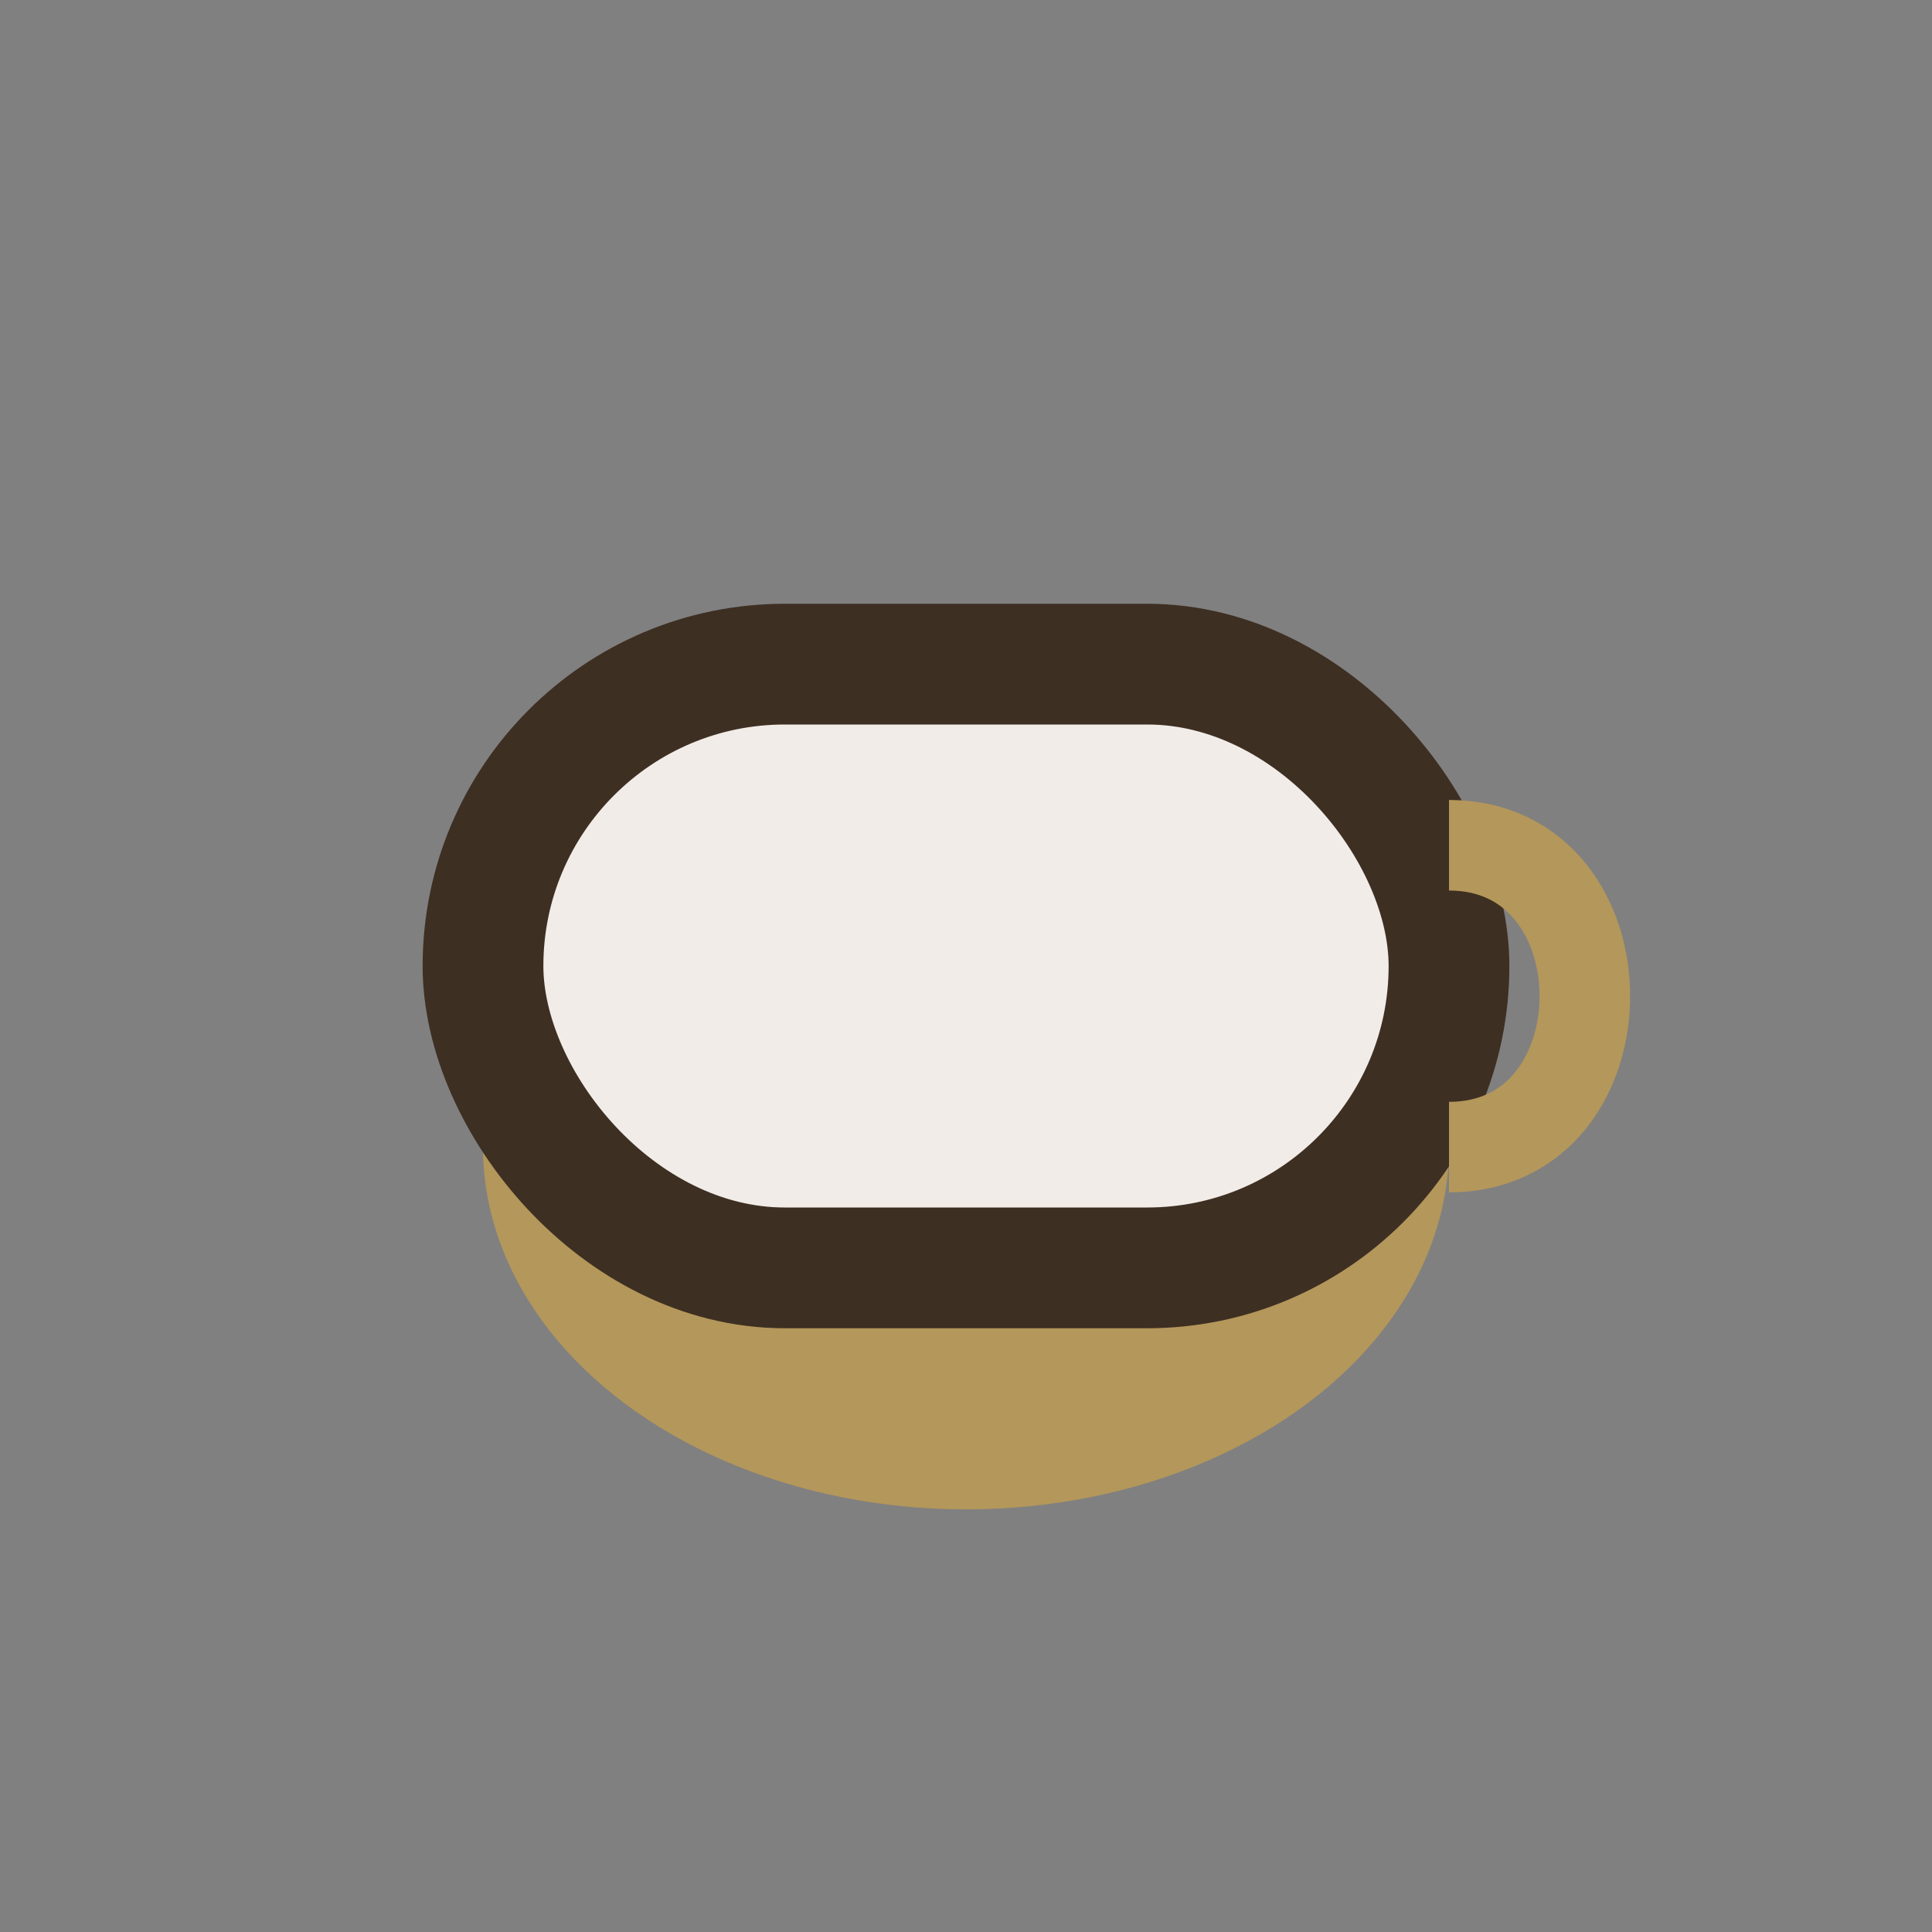
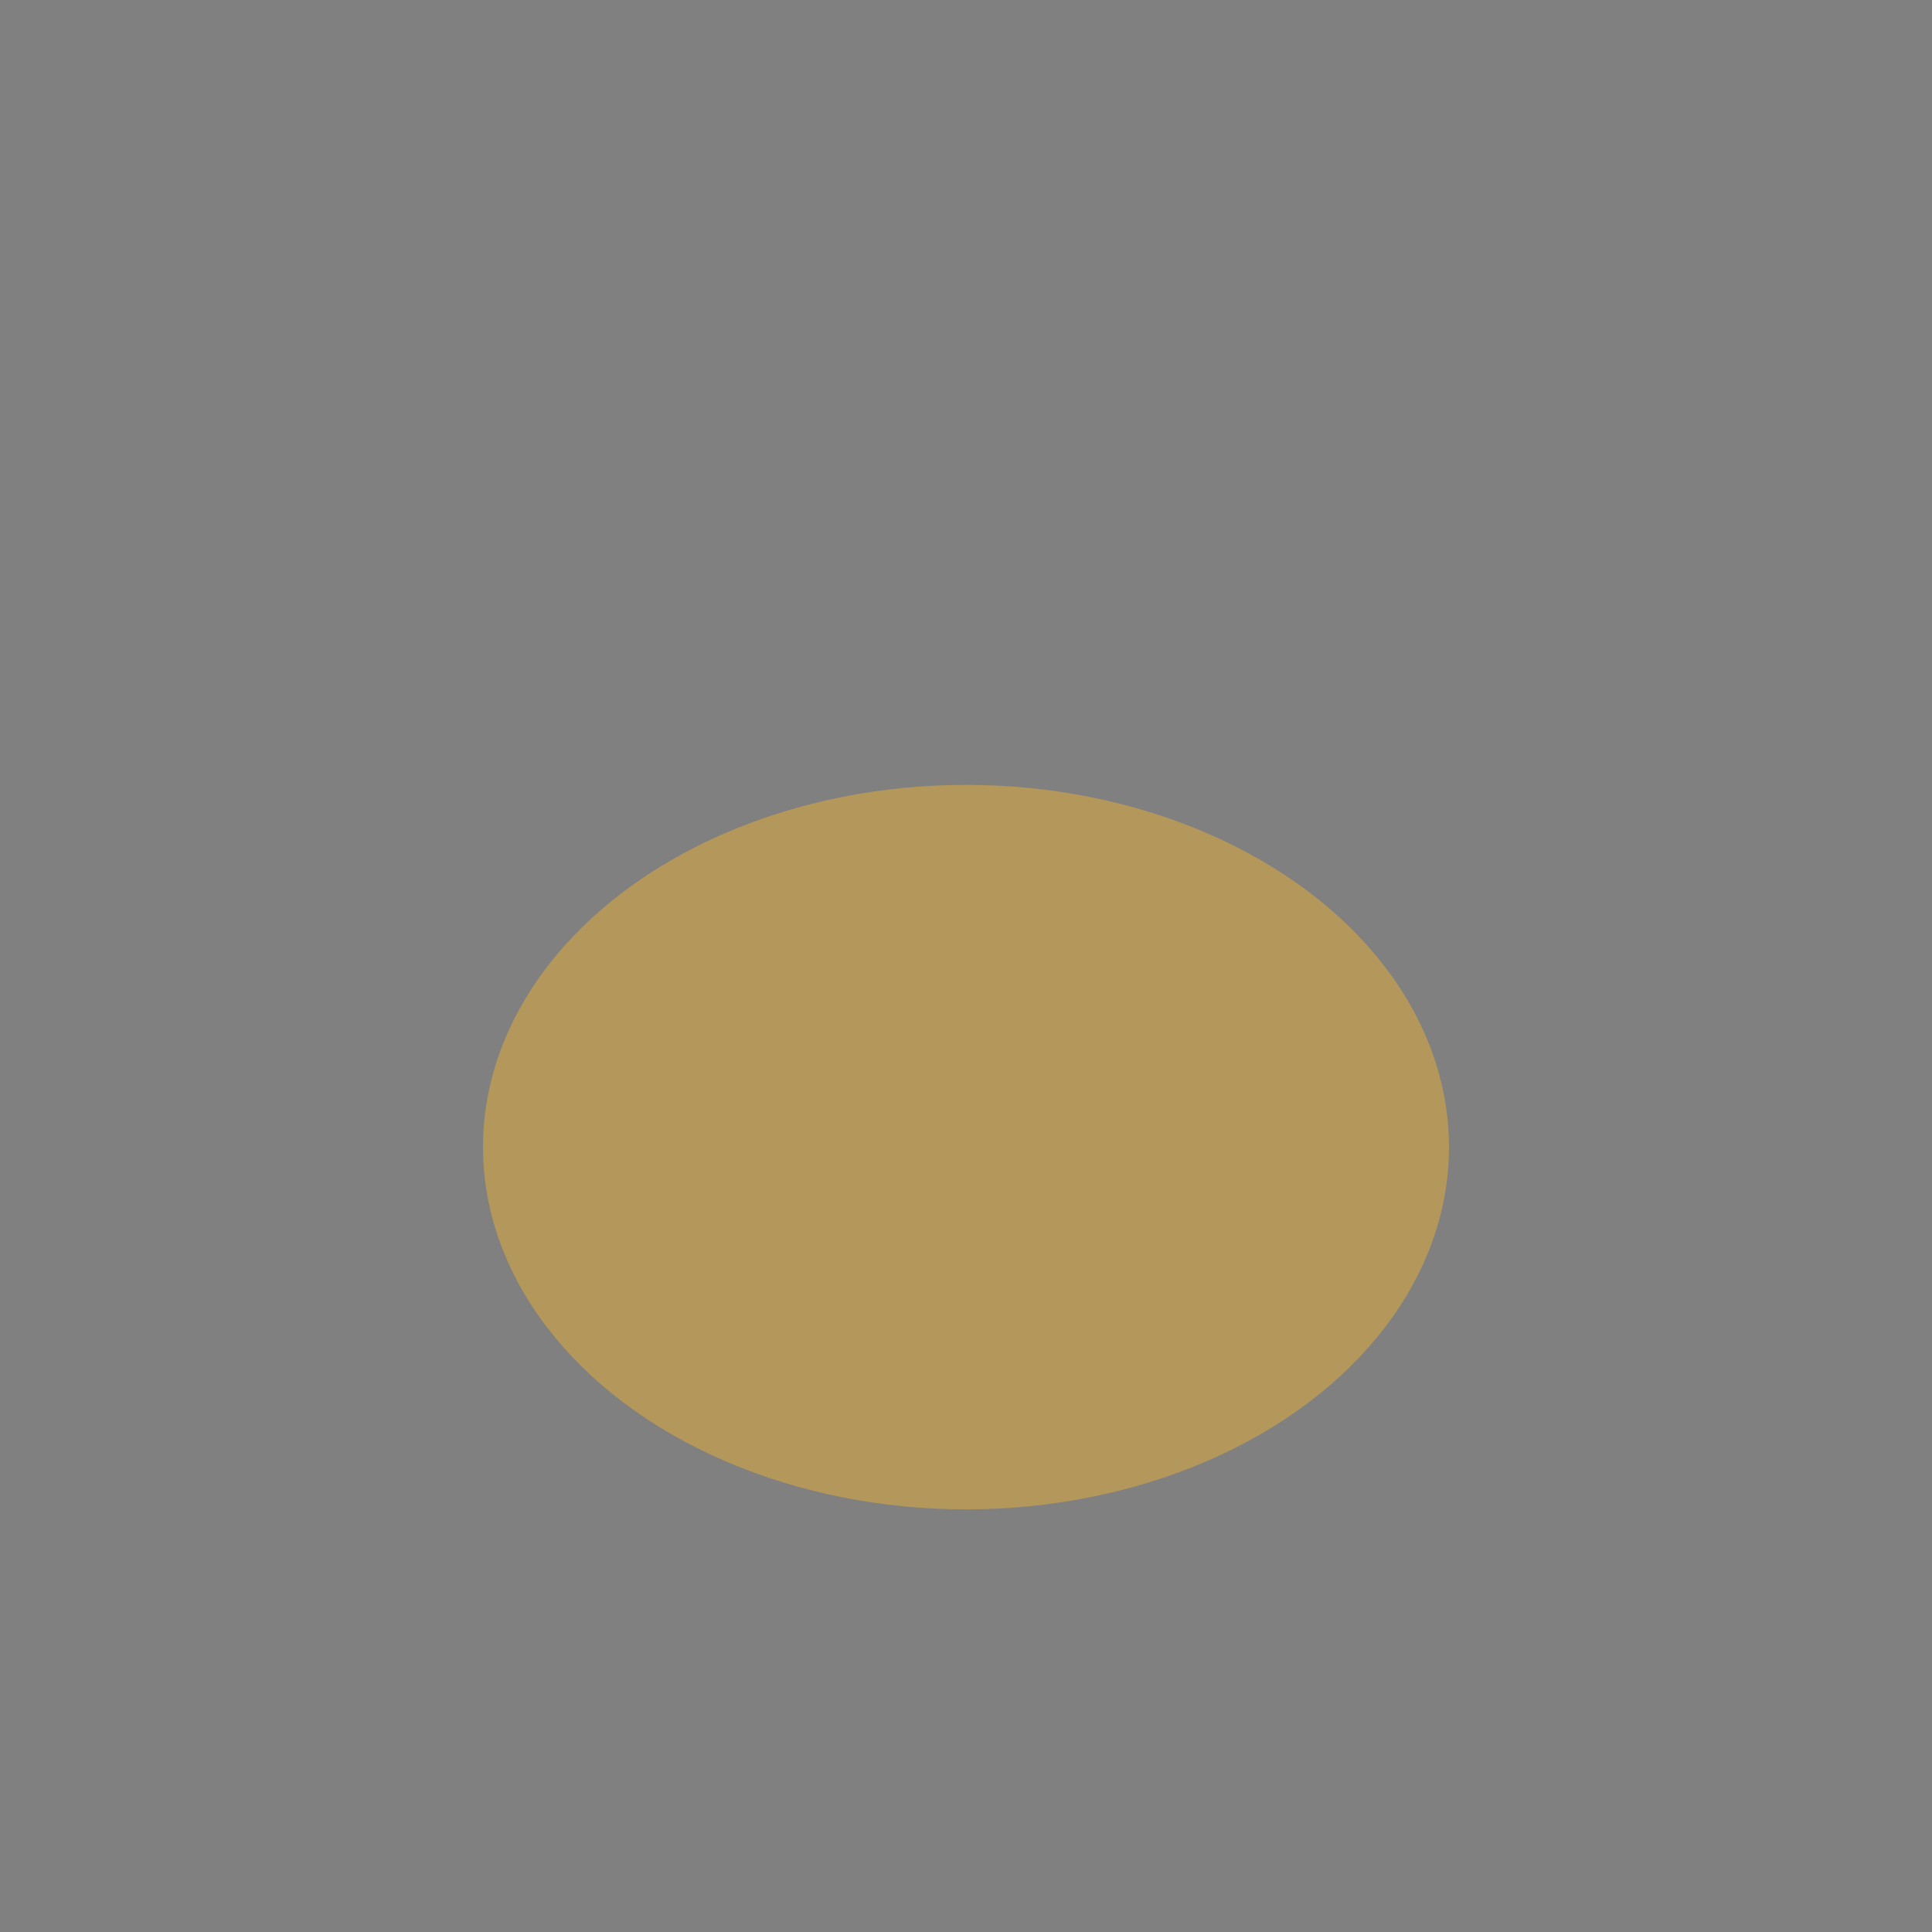
<svg xmlns="http://www.w3.org/2000/svg" width="32" height="32" viewBox="0 0 32 32">
  <rect x="0" y="0" width="32" height="32" fill="#808080" stroke="none" />
  <ellipse cx="16" cy="19" rx="8" ry="6" fill="#B4975A" />
-   <rect x="8" y="11" width="16" height="10" rx="5" fill="#F1ECE7" stroke="#3E2F23" stroke-width="2" />
-   <path d="M24 14c3 0 3 5 0 5" stroke="#B4975A" stroke-width="1.5" fill="none" />
</svg>